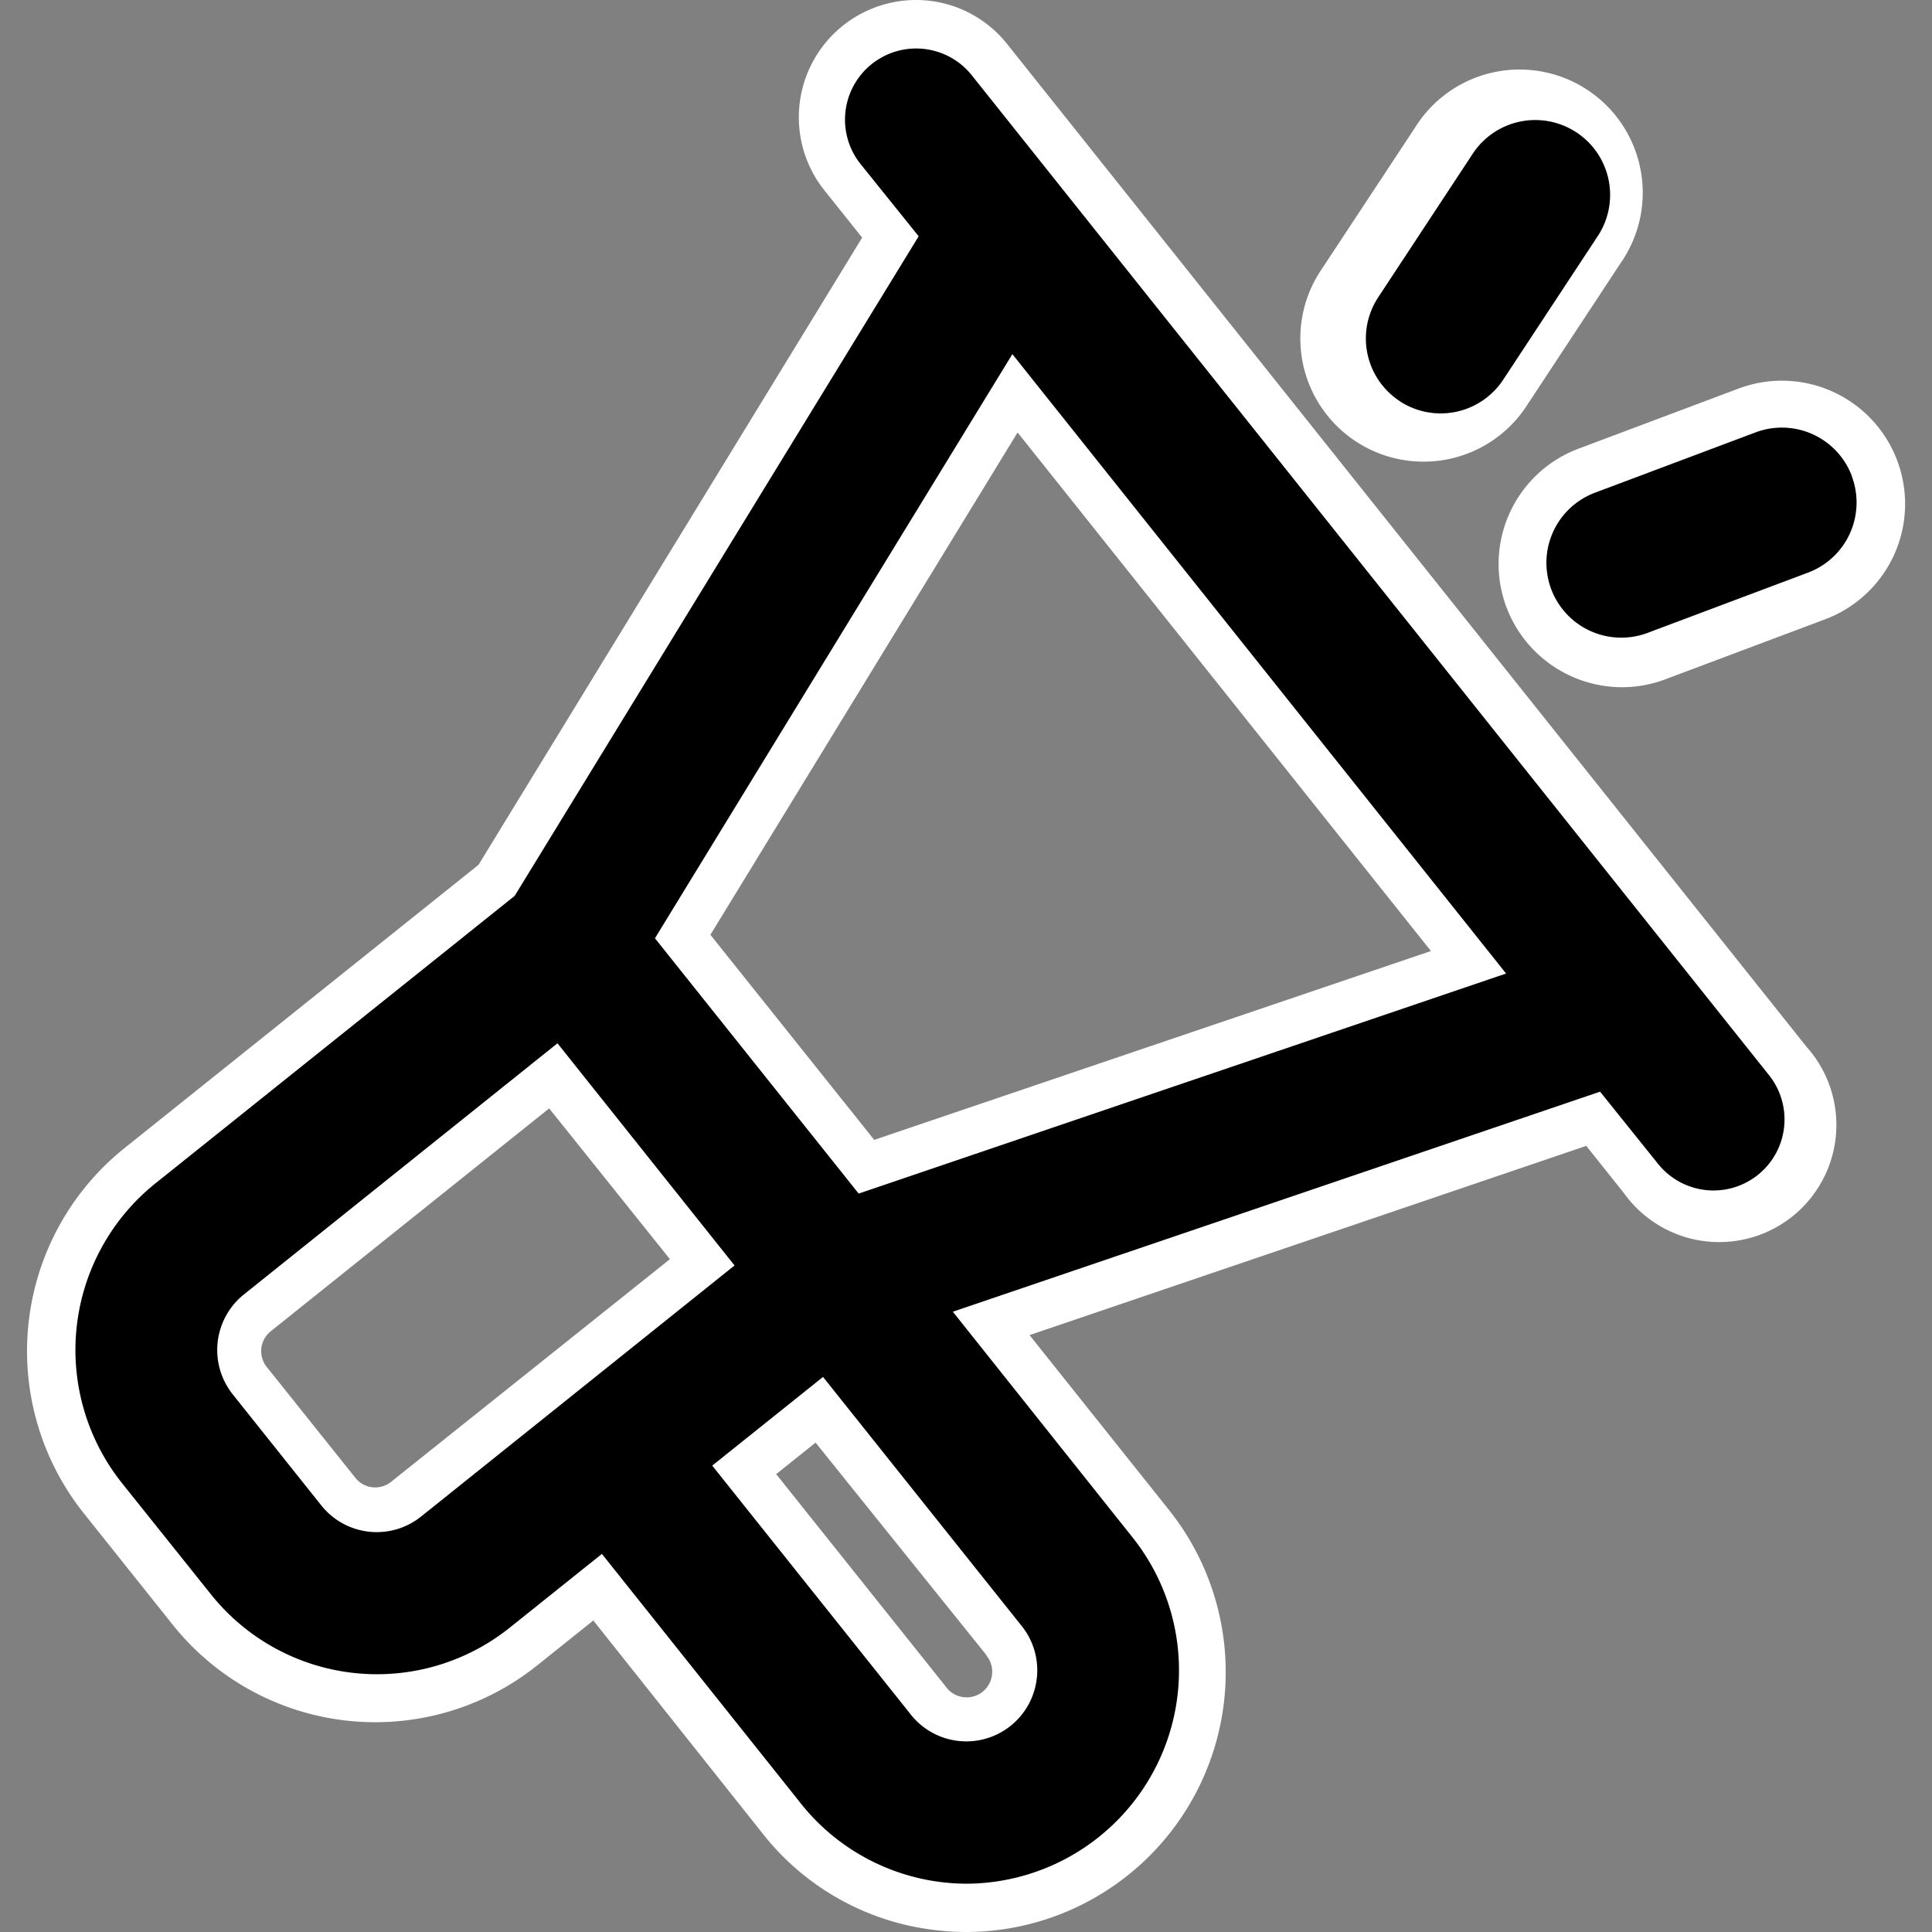
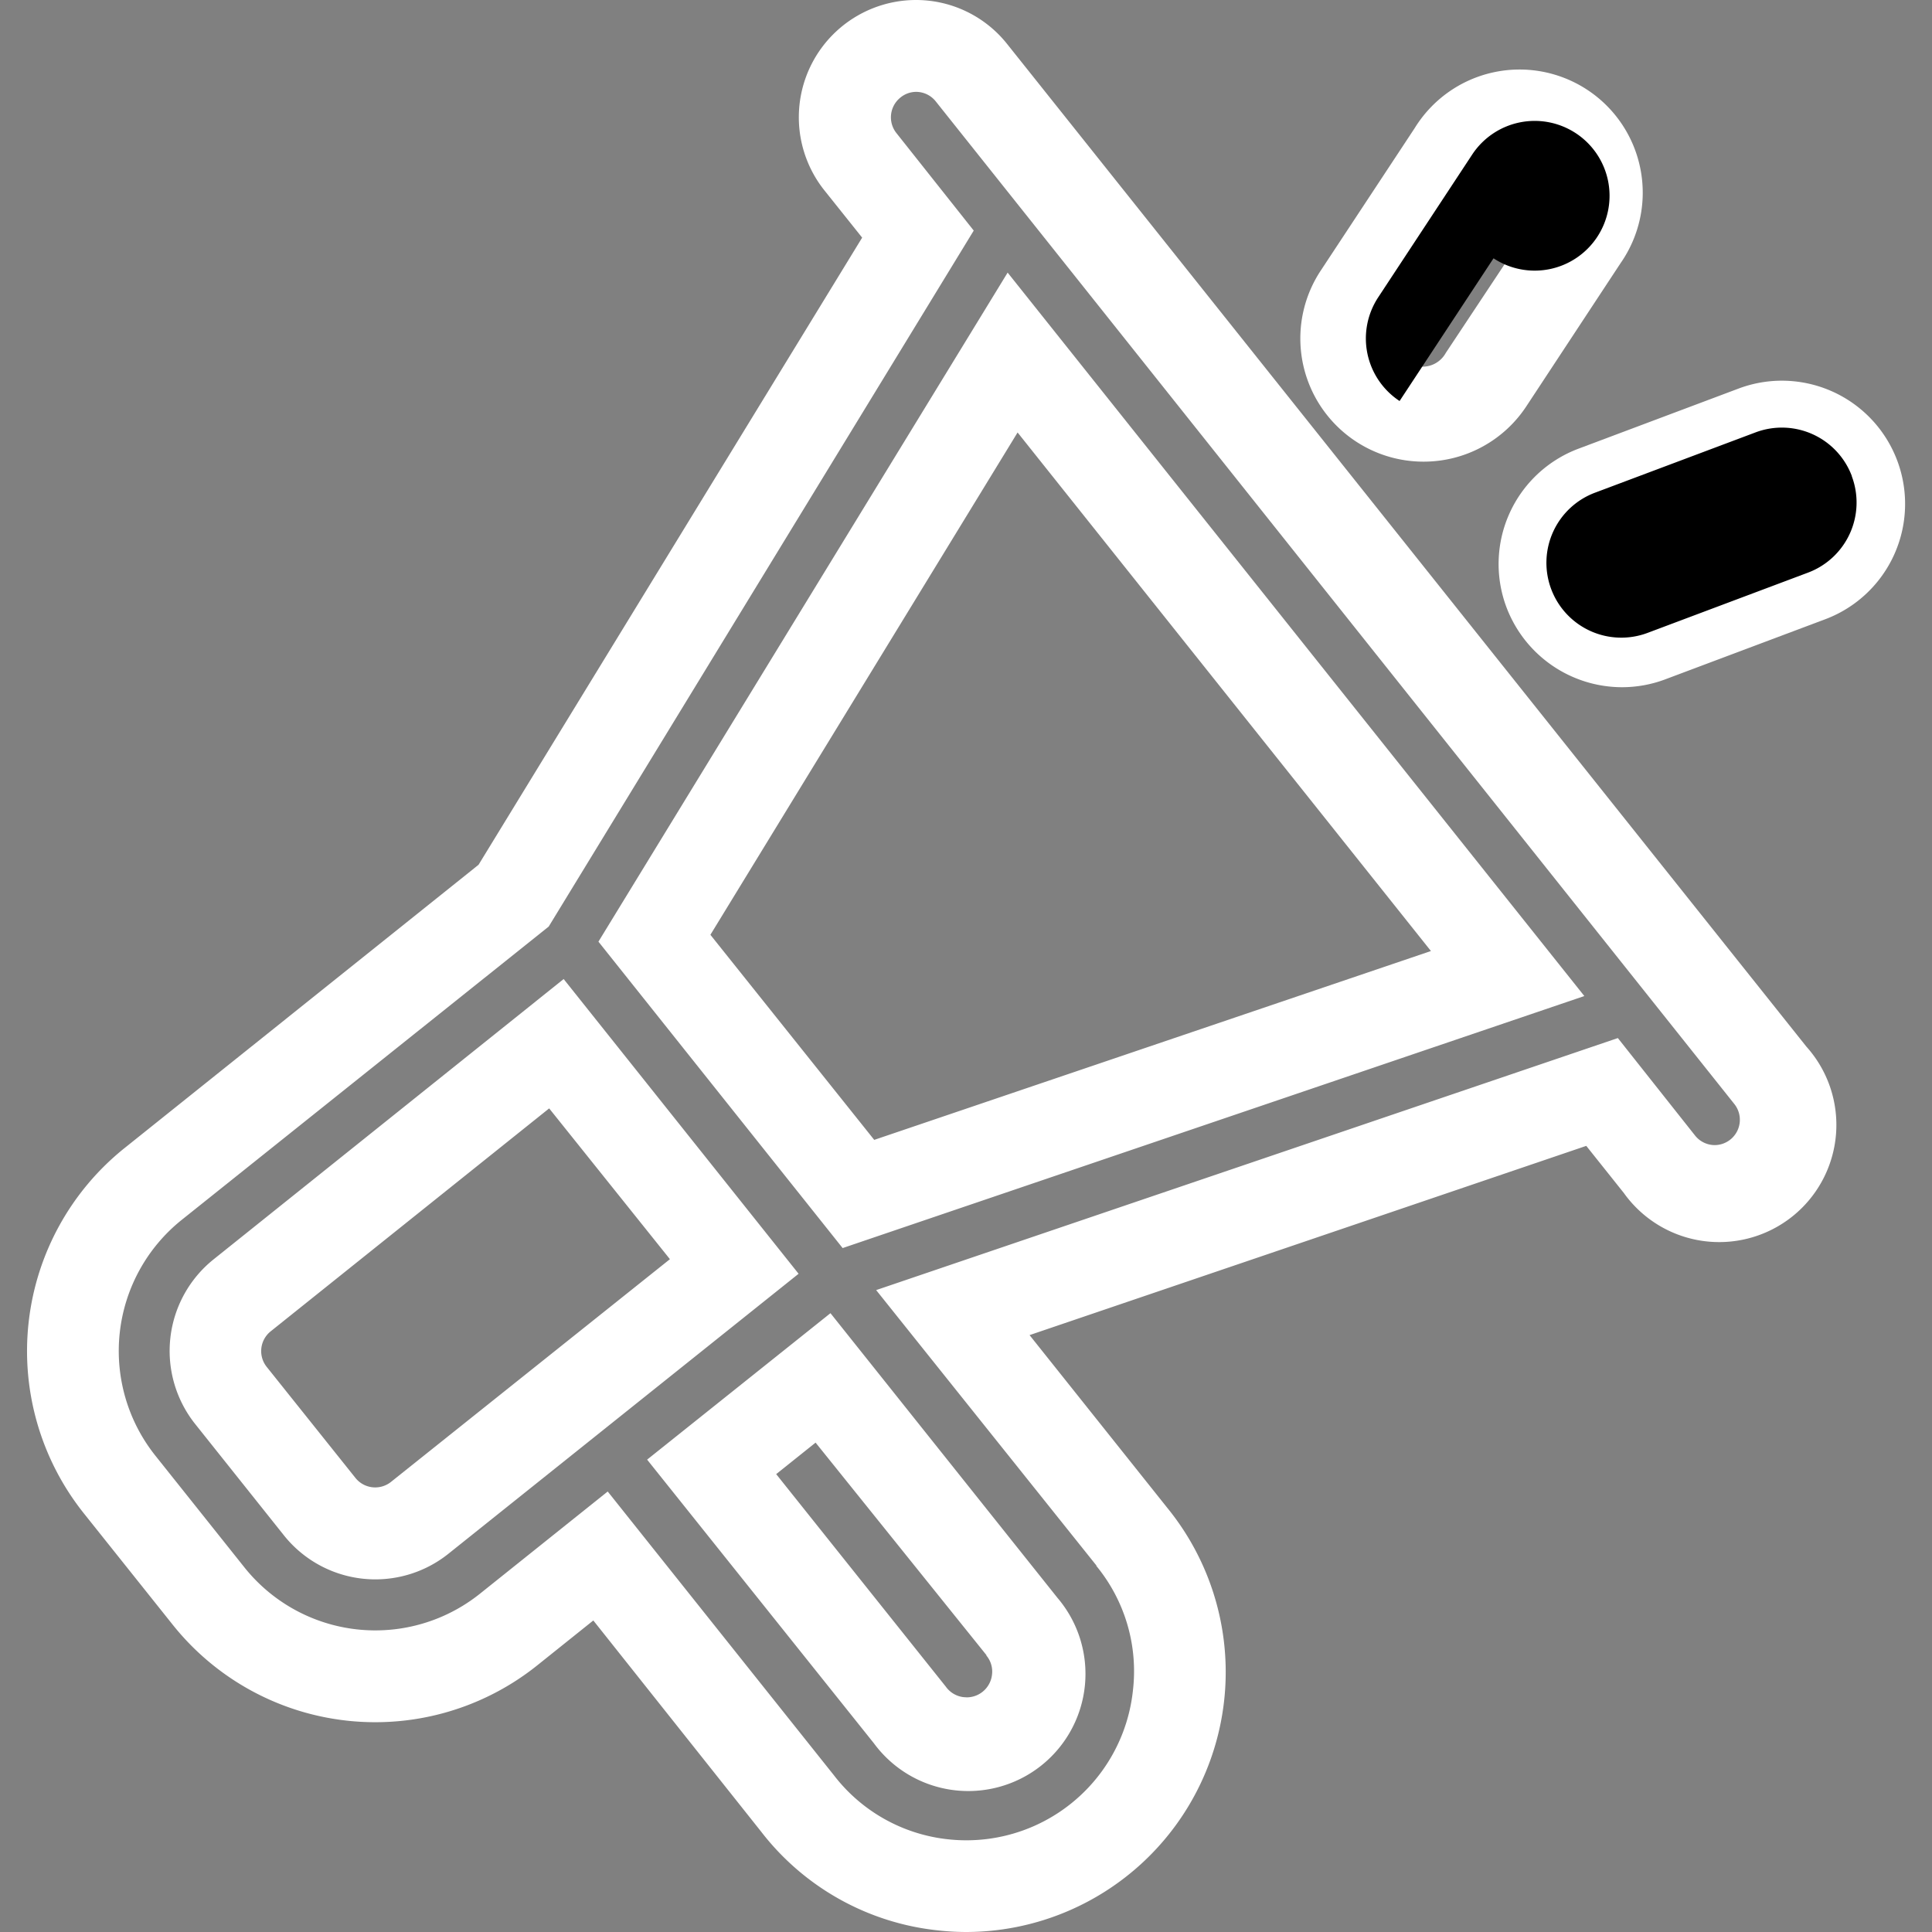
<svg xmlns="http://www.w3.org/2000/svg" width="20" height="20" viewBox="0 0 20 20">
  <rect x="0" y="0" width="20" height="20" fill="#808080" stroke="none" />
  <defs>
    <clipPath id="a">
      <rect width="20" height="20" transform="translate(-6819 -917)" fill="#fff" />
    </clipPath>
  </defs>
  <g transform="translate(6819 917)" clip-path="url(#a)">
    <g transform="translate(52.78 31.5)">
      <path d="M8.7-.5h0a1.205,1.205,0,0,1,.947.457l8.273,10.378A1.213,1.213,0,1,1,16.03,11.85l-.389-.488L9.878,13.321l1.428,1.791A2.691,2.691,0,0,1,9.226,19.5a2.7,2.7,0,0,1-.3-.017A2.664,2.664,0,0,1,7.1,18.462L5.362,16.275l-.582.466a2.683,2.683,0,0,1-3.773-.423L.087,15.165a2.693,2.693,0,0,1,.422-3.78L4.174,8.452,8.145,1.96l-.389-.487A1.214,1.214,0,0,1,8.7-.5Zm8.274,11.854a.262.262,0,0,0,.2-.425L8.908.551a.26.26,0,0,0-.2-.1A.257.257,0,0,0,8.541.51.262.262,0,0,0,8.5.878l.8,1.009L4.9,9.092,1.1,12.129A1.739,1.739,0,0,0,.83,14.571l.919,1.153A1.734,1.734,0,0,0,4.186,16l1.325-1.06,2.342,2.938a1.721,1.721,0,0,0,1.178.662A1.734,1.734,0,0,0,10.948,17a1.716,1.716,0,0,0-.378-1.289l0-.005L8.29,12.855l7.678-2.609.8,1.01A.261.261,0,0,0,16.978,11.354ZM9.651,2.322l5.97,7.489L7.943,12.42,5.415,9.248Zm4.382,7.023L9.754,3.977l-3.18,5.2L8.27,11.3Zm-8.978.29,2.432,3.051-3.627,2.9a1.211,1.211,0,0,1-1.7-.191l-.919-1.153a1.215,1.215,0,0,1,.191-1.706Zm1.1,2.9L4.905,10.974,2.022,13.282a.262.262,0,0,0-.041.368L2.9,14.8a.262.262,0,0,0,.367.041Zm1.662.559,2.35,2.947a1.213,1.213,0,1,1-1.9,1.506L5.919,14.61Zm1.413,3.977a.264.264,0,0,0,.259-.233.258.258,0,0,0-.058-.2l0-.005L7.663,14.434l-.408.326,1.756,2.2a.263.263,0,0,0,.185.109Z" transform="translate(-6871 -948)" fill="#fff" />
      <path d="M81.627,23.507a1.281,1.281,0,0,1-1.194-.827,1.275,1.275,0,0,1,.745-1.642l1.656-.622a1.275,1.275,0,0,1,.9,2.387l-1.656.622A1.272,1.272,0,0,1,81.627,23.507Zm1.656-2.172a.273.273,0,0,0-.1.018l-1.657.622a.275.275,0,0,0-.161.354.274.274,0,0,0,.354.161l1.656-.622a.275.275,0,0,0,.161-.354A.276.276,0,0,0,83.283,21.335Z" transform="translate(-6936.618 -964.893)" fill="#fff" />
      <path d="M71.392,7.279A1.275,1.275,0,0,1,70.328,5.3L71.3,3.826a1.275,1.275,0,1,1,2.13,1.4l-.973,1.478A1.272,1.272,0,0,1,71.392,7.279Zm.974-3.028a.274.274,0,0,0-.23.124l-.973,1.478a.275.275,0,1,0,.459.3L72.6,4.678a.275.275,0,0,0-.229-.426Z" transform="translate(-6928.435 -951)" fill="#fff" />
-       <path d="M9.278.277A.735.735,0,1,0,8.13,1.2l.6.746L4.548,8.774.828,11.751a2.211,2.211,0,0,0-.347,3.1L1.4,16a2.2,2.2,0,0,0,3.1.347l.951-.761,2.036,2.554A2.2,2.2,0,0,0,9.225,19a2.209,2.209,0,0,0,1.707-3.6L9.084,13.079l6.7-2.278.6.747a.735.735,0,1,0,1.148-.919ZM3.578,15.2a.734.734,0,0,1-1.032-.116l-.917-1.15A.737.737,0,0,1,1.745,12.9l3.246-2.6,1.833,2.3L5.1,13.981h0Zm6.375,1.672a.734.734,0,0,1-1.317.361L6.593,14.672l1.147-.918L9.79,16.324a.733.733,0,0,1,.163.55M8.109,11.856,6,9.213,9.7,3.166l5.111,6.412Z" transform="translate(-6871 -948)" />
      <path d="M84.009,21.337a.774.774,0,0,0-1-.453l-1.656.622a.775.775,0,1,0,.545,1.451l1.656-.622a.775.775,0,0,0,.453-1" transform="translate(-6936.618 -964.907)" />
-       <path d="M70.967,6.652a.775.775,0,0,0,1.073-.221l.973-1.478A.775.775,0,1,0,71.719,4.1l-.973,1.478a.775.775,0,0,0,.221,1.073" transform="translate(-6928.259 -951)" />
+       <path d="M70.967,6.652l.973-1.478A.775.775,0,1,0,71.719,4.1l-.973,1.478a.775.775,0,0,0,.221,1.073" transform="translate(-6928.259 -951)" />
    </g>
  </g>
</svg>